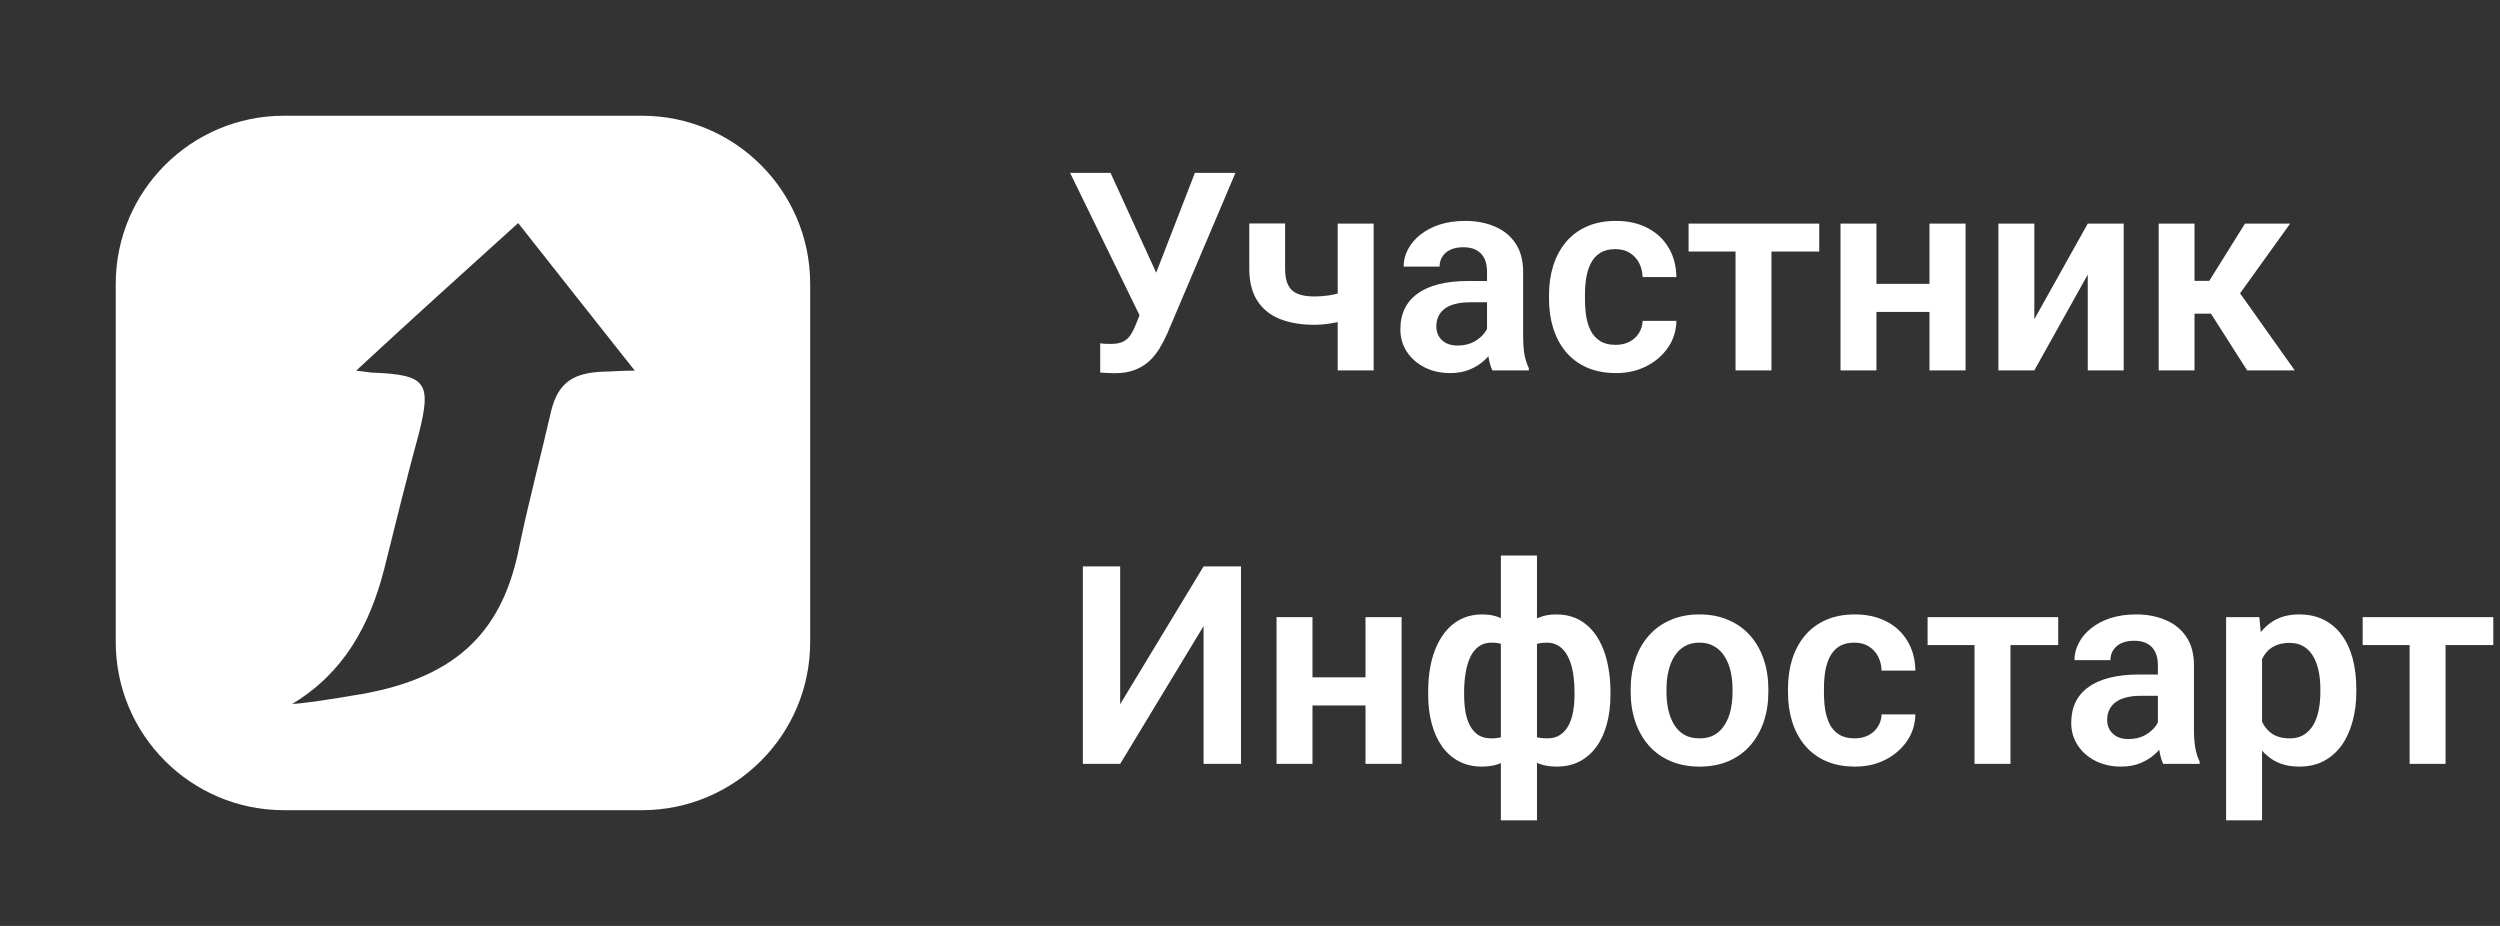
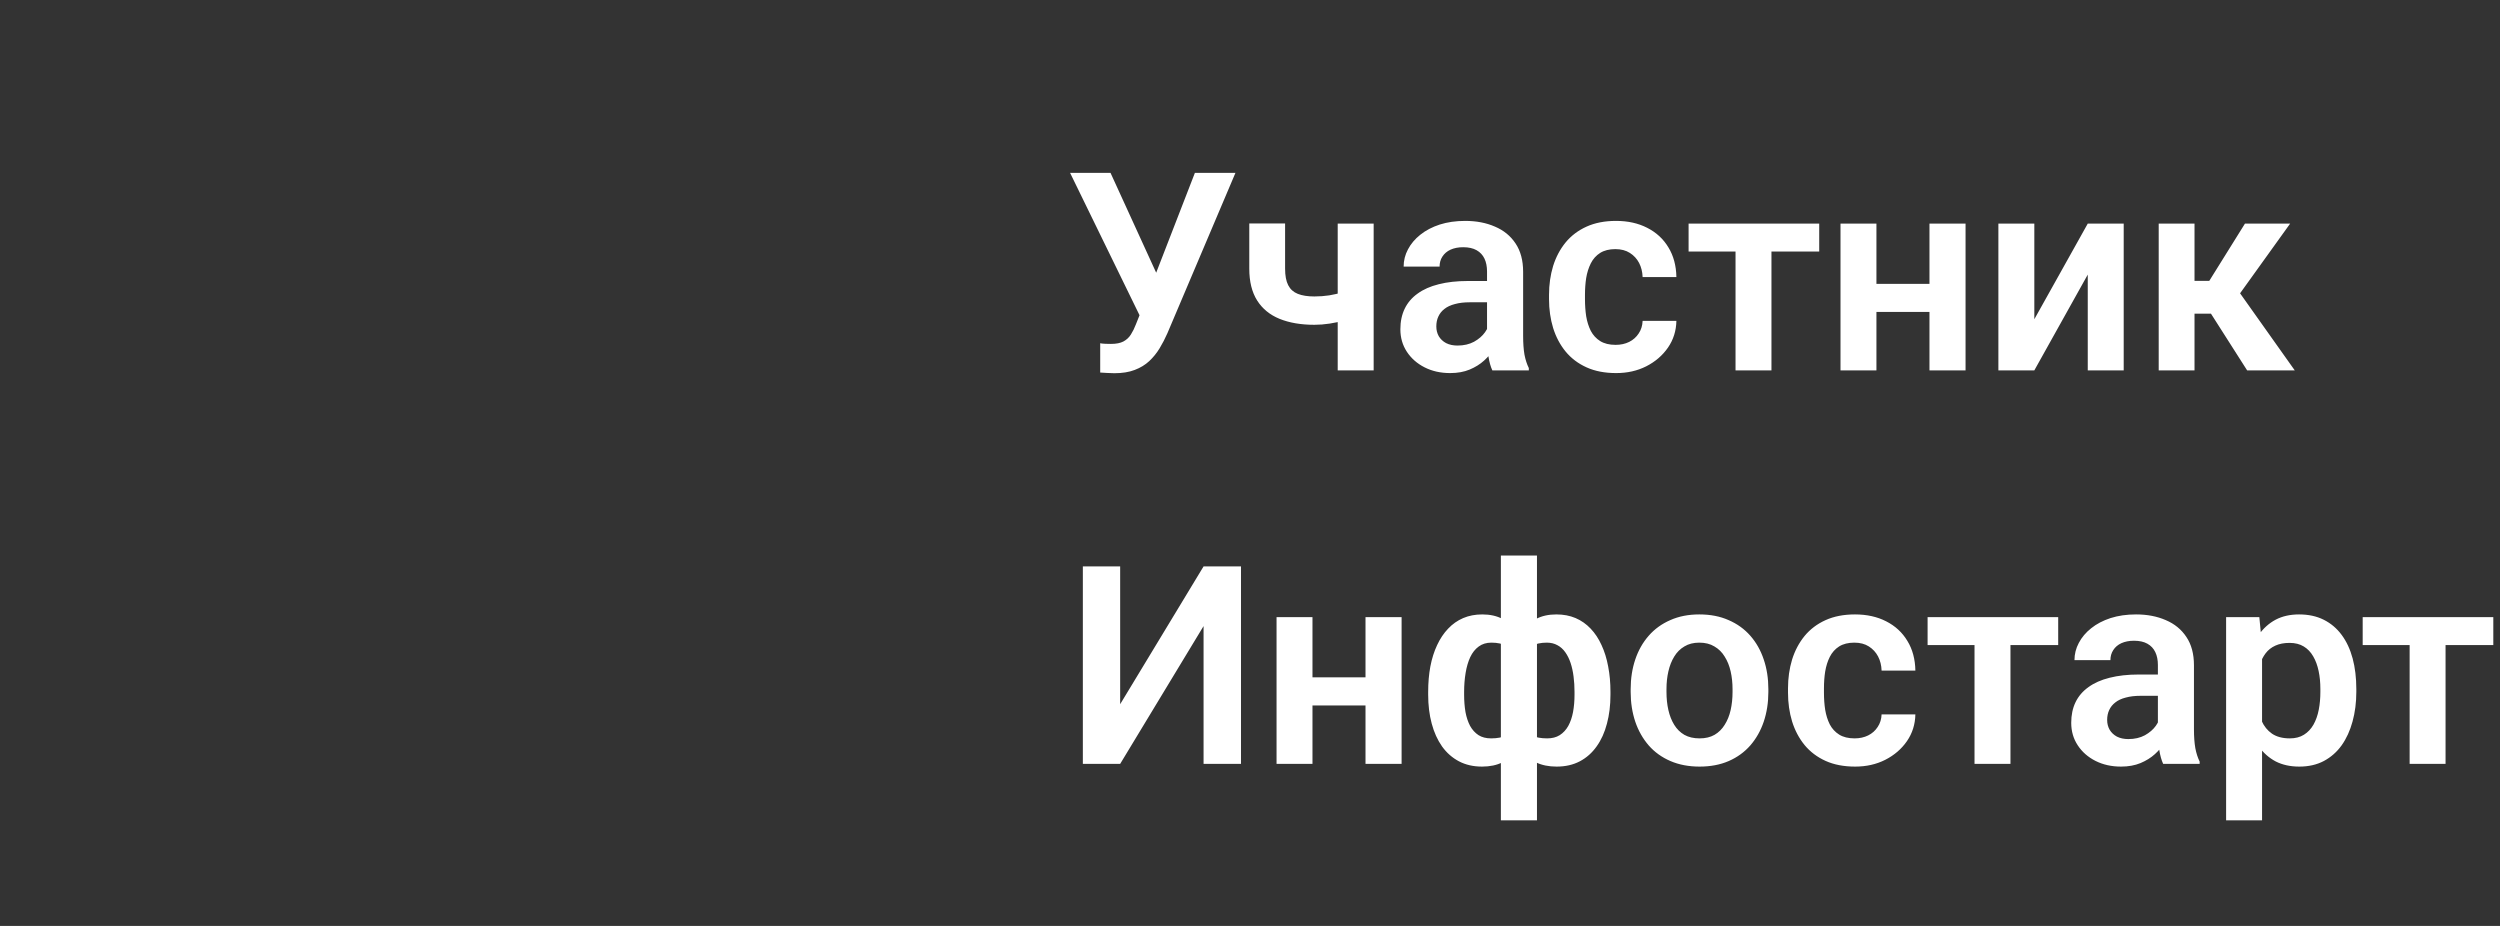
<svg xmlns="http://www.w3.org/2000/svg" width="108" height="40" viewBox="0 0 108 40" fill="none">
  <rect x="0" y="0" width="108" height="40" fill="#333333" stroke="none" />
-   <path d="M27.734 5H12.266C8.254 5 5 8.254 5 12.266V27.734C5 31.746 8.254 35 12.266 35H27.734C31.746 35 35 31.746 35 27.734V12.266C35 8.254 31.746 5 27.734 5ZM26.085 16.055C24.792 16.1 24.123 16.501 23.811 17.749C23.366 19.71 22.831 21.672 22.385 23.856C21.627 27.378 19.621 29.383 15.208 30.052C14.718 30.141 13.024 30.409 12.623 30.409C14.851 29.071 15.966 27.021 16.59 24.614C17.08 22.652 17.571 20.646 18.106 18.685C18.64 16.545 18.418 16.189 16.144 16.1C15.966 16.1 15.787 16.055 15.386 16.011C17.794 13.782 20.067 11.731 22.385 9.636C24.079 11.776 25.684 13.826 27.422 16.011C26.753 16.011 26.397 16.055 26.085 16.055Z" fill="white" />
  <path d="M49.486 12.971L51.619 7.469H53.371L50.43 14.4C50.332 14.623 50.221 14.838 50.096 15.045C49.971 15.252 49.82 15.438 49.645 15.602C49.473 15.762 49.264 15.889 49.018 15.982C48.775 16.076 48.482 16.123 48.139 16.123C48.049 16.123 47.941 16.119 47.816 16.111C47.691 16.107 47.596 16.102 47.529 16.094V14.828C47.576 14.84 47.652 14.848 47.758 14.852C47.867 14.855 47.945 14.857 47.992 14.857C48.219 14.857 48.398 14.822 48.531 14.752C48.668 14.678 48.775 14.578 48.853 14.453C48.935 14.324 49.008 14.178 49.07 14.014L49.486 12.971ZM47.975 7.469L50.02 11.94L50.5 13.68L49.275 13.715L46.228 7.469H47.975ZM59.342 9.66V16H57.789V9.66H59.342ZM58.639 12.42V13.639C58.49 13.709 58.31 13.775 58.1 13.838C57.893 13.896 57.674 13.943 57.443 13.979C57.217 14.014 56.996 14.031 56.781 14.031C56.199 14.031 55.697 13.945 55.275 13.773C54.857 13.602 54.535 13.338 54.309 12.982C54.082 12.623 53.969 12.164 53.969 11.605V9.654H55.516V11.605C55.516 11.906 55.56 12.145 55.65 12.32C55.74 12.496 55.879 12.621 56.066 12.695C56.254 12.77 56.492 12.807 56.781 12.807C57.004 12.807 57.217 12.791 57.42 12.76C57.623 12.725 57.824 12.68 58.023 12.625C58.227 12.566 58.432 12.498 58.639 12.42ZM64.24 14.652V11.729C64.24 11.514 64.203 11.328 64.129 11.172C64.055 11.016 63.941 10.895 63.789 10.809C63.637 10.723 63.443 10.68 63.209 10.68C63.002 10.68 62.82 10.715 62.664 10.785C62.512 10.855 62.395 10.955 62.312 11.084C62.23 11.209 62.19 11.354 62.19 11.518H60.637C60.637 11.256 60.699 11.008 60.824 10.773C60.949 10.535 61.127 10.324 61.357 10.141C61.592 9.953 61.871 9.807 62.195 9.701C62.523 9.596 62.891 9.543 63.297 9.543C63.777 9.543 64.205 9.625 64.58 9.789C64.959 9.949 65.256 10.191 65.471 10.516C65.689 10.84 65.799 11.248 65.799 11.74V14.506C65.799 14.822 65.818 15.094 65.857 15.32C65.9 15.543 65.963 15.736 66.045 15.9V16H64.469C64.394 15.84 64.338 15.637 64.299 15.391C64.26 15.141 64.24 14.895 64.24 14.652ZM64.457 12.139L64.469 13.059H63.49C63.248 13.059 63.035 13.084 62.852 13.135C62.668 13.182 62.518 13.252 62.4 13.346C62.283 13.435 62.195 13.545 62.137 13.674C62.078 13.799 62.049 13.941 62.049 14.102C62.049 14.258 62.084 14.398 62.154 14.523C62.228 14.648 62.334 14.748 62.471 14.822C62.611 14.893 62.775 14.928 62.963 14.928C63.236 14.928 63.475 14.873 63.678 14.764C63.881 14.65 64.039 14.514 64.152 14.354C64.266 14.193 64.326 14.041 64.334 13.896L64.779 14.565C64.725 14.725 64.643 14.895 64.533 15.074C64.424 15.254 64.283 15.422 64.111 15.578C63.94 15.734 63.732 15.863 63.49 15.965C63.248 16.066 62.967 16.117 62.647 16.117C62.236 16.117 61.869 16.035 61.545 15.871C61.221 15.707 60.965 15.482 60.777 15.197C60.59 14.912 60.496 14.588 60.496 14.225C60.496 13.889 60.559 13.592 60.684 13.334C60.809 13.076 60.994 12.859 61.24 12.684C61.486 12.504 61.791 12.369 62.154 12.279C62.522 12.185 62.941 12.139 63.414 12.139H64.457ZM69.795 14.898C70.014 14.898 70.209 14.855 70.381 14.77C70.553 14.684 70.689 14.562 70.791 14.406C70.897 14.25 70.953 14.068 70.961 13.861H72.42C72.412 14.291 72.291 14.676 72.057 15.016C71.822 15.355 71.51 15.625 71.119 15.824C70.732 16.02 70.299 16.117 69.818 16.117C69.33 16.117 68.904 16.035 68.541 15.871C68.178 15.707 67.875 15.479 67.633 15.185C67.394 14.893 67.215 14.553 67.094 14.166C66.977 13.779 66.918 13.365 66.918 12.924V12.736C66.918 12.295 66.977 11.881 67.094 11.494C67.215 11.107 67.394 10.768 67.633 10.475C67.875 10.182 68.178 9.953 68.541 9.789C68.904 9.625 69.328 9.543 69.812 9.543C70.324 9.543 70.773 9.643 71.16 9.842C71.551 10.041 71.856 10.322 72.074 10.685C72.297 11.049 72.412 11.477 72.42 11.969H70.961C70.953 11.742 70.902 11.539 70.809 11.359C70.715 11.18 70.582 11.035 70.41 10.926C70.238 10.816 70.029 10.762 69.783 10.762C69.522 10.762 69.303 10.816 69.127 10.926C68.955 11.035 68.82 11.185 68.723 11.377C68.629 11.565 68.562 11.775 68.523 12.01C68.488 12.24 68.471 12.482 68.471 12.736V12.924C68.471 13.182 68.488 13.428 68.523 13.662C68.562 13.896 68.629 14.107 68.723 14.295C68.82 14.479 68.955 14.625 69.127 14.734C69.303 14.844 69.525 14.898 69.795 14.898ZM76.527 9.66V16H74.975V9.66H76.527ZM78.59 9.66V10.867H72.947V9.66H78.59ZM83.828 12.262V13.475H80.576V12.262H83.828ZM81.062 9.66V16H79.51V9.66H81.062ZM84.912 9.66V16H83.353V9.66H84.912ZM87.883 13.791L90.191 9.66H91.744V16H90.191V11.863L87.883 16H86.33V9.66H87.883V13.791ZM94.803 9.66V16H93.256V9.66H94.803ZM98.934 9.66L96.139 13.551H94.492L94.299 12.133H95.441L96.982 9.66H98.934ZM97.076 16L95.342 13.281L96.631 12.473L99.133 16H97.076ZM48.391 30.422L51.994 24.469H53.611V33H51.994V27.047L48.391 33H46.779V24.469H48.391V30.422ZM59.465 29.262V30.475H56.213V29.262H59.465ZM56.699 26.66V33H55.147V26.66H56.699ZM60.549 26.66V33H58.99V26.66H60.549ZM69.572 29.889V30.012C69.572 30.465 69.522 30.881 69.42 31.26C69.322 31.639 69.174 31.967 68.975 32.244C68.779 32.522 68.537 32.736 68.248 32.889C67.959 33.041 67.625 33.117 67.246 33.117C66.906 33.117 66.609 33.057 66.356 32.935C66.106 32.81 65.894 32.637 65.723 32.414C65.555 32.188 65.418 31.924 65.312 31.623C65.211 31.318 65.135 30.988 65.084 30.633V29.203C65.135 28.82 65.211 28.469 65.312 28.148C65.414 27.824 65.551 27.543 65.723 27.305C65.894 27.062 66.103 26.875 66.35 26.742C66.6 26.609 66.894 26.543 67.234 26.543C67.543 26.543 67.82 26.596 68.066 26.701C68.312 26.807 68.529 26.959 68.717 27.158C68.904 27.354 69.061 27.59 69.186 27.867C69.314 28.141 69.41 28.449 69.473 28.793C69.539 29.133 69.572 29.498 69.572 29.889ZM68.019 30.012V29.889C68.019 29.658 68.006 29.438 67.978 29.227C67.951 29.012 67.908 28.816 67.85 28.641C67.791 28.465 67.715 28.311 67.621 28.178C67.527 28.045 67.414 27.943 67.281 27.873C67.148 27.799 66.996 27.762 66.824 27.762C66.559 27.762 66.34 27.811 66.168 27.908C66 28.006 65.873 28.141 65.787 28.312C65.705 28.484 65.656 28.686 65.641 28.916V30.926C65.66 31.121 65.713 31.291 65.799 31.436C65.885 31.58 66.012 31.693 66.18 31.775C66.352 31.857 66.57 31.898 66.836 31.898C67.051 31.898 67.232 31.852 67.381 31.758C67.533 31.66 67.656 31.527 67.75 31.359C67.844 31.188 67.912 30.988 67.955 30.762C67.998 30.531 68.019 30.281 68.019 30.012ZM61.697 30.012V29.889C61.697 29.498 61.728 29.133 61.791 28.793C61.857 28.449 61.955 28.141 62.084 27.867C62.213 27.59 62.371 27.354 62.559 27.158C62.746 26.959 62.963 26.807 63.209 26.701C63.455 26.596 63.73 26.543 64.035 26.543C64.375 26.543 64.668 26.609 64.914 26.742C65.16 26.875 65.367 27.062 65.535 27.305C65.703 27.543 65.838 27.824 65.939 28.148C66.041 28.469 66.119 28.82 66.174 29.203V30.574C66.123 30.938 66.045 31.275 65.939 31.588C65.838 31.896 65.701 32.166 65.529 32.397C65.361 32.627 65.154 32.805 64.908 32.93C64.662 33.055 64.367 33.117 64.023 33.117C63.648 33.117 63.316 33.041 63.027 32.889C62.738 32.736 62.494 32.522 62.295 32.244C62.1 31.967 61.951 31.639 61.85 31.26C61.748 30.881 61.697 30.465 61.697 30.012ZM63.25 29.889V30.012C63.25 30.281 63.27 30.531 63.309 30.762C63.352 30.988 63.418 31.188 63.508 31.359C63.602 31.527 63.723 31.66 63.871 31.758C64.019 31.852 64.201 31.898 64.416 31.898C64.686 31.898 64.904 31.855 65.072 31.77C65.24 31.68 65.367 31.559 65.453 31.406C65.543 31.25 65.596 31.068 65.611 30.861V28.916C65.6 28.686 65.551 28.484 65.465 28.312C65.379 28.141 65.252 28.006 65.084 27.908C64.916 27.811 64.697 27.762 64.428 27.762C64.213 27.762 64.029 27.818 63.877 27.932C63.728 28.041 63.607 28.193 63.514 28.389C63.424 28.584 63.357 28.811 63.315 29.068C63.272 29.326 63.25 29.6 63.25 29.889ZM64.838 35.438V24H66.397V35.438H64.838ZM70.445 29.895V29.771C70.445 29.307 70.512 28.879 70.644 28.488C70.777 28.094 70.971 27.752 71.225 27.463C71.478 27.174 71.789 26.949 72.156 26.789C72.523 26.625 72.941 26.543 73.41 26.543C73.887 26.543 74.309 26.625 74.676 26.789C75.047 26.949 75.359 27.174 75.613 27.463C75.867 27.752 76.061 28.094 76.193 28.488C76.326 28.879 76.393 29.307 76.393 29.771V29.895C76.393 30.355 76.326 30.783 76.193 31.178C76.061 31.568 75.867 31.91 75.613 32.203C75.359 32.492 75.049 32.717 74.682 32.877C74.314 33.037 73.894 33.117 73.422 33.117C72.953 33.117 72.533 33.037 72.162 32.877C71.791 32.717 71.478 32.492 71.225 32.203C70.971 31.91 70.777 31.568 70.644 31.178C70.512 30.783 70.445 30.355 70.445 29.895ZM71.992 29.771V29.895C71.992 30.172 72.019 30.432 72.074 30.674C72.129 30.916 72.213 31.129 72.326 31.312C72.439 31.496 72.586 31.641 72.766 31.746C72.949 31.848 73.168 31.898 73.422 31.898C73.672 31.898 73.887 31.848 74.066 31.746C74.246 31.641 74.393 31.496 74.506 31.312C74.623 31.129 74.709 30.916 74.764 30.674C74.818 30.432 74.846 30.172 74.846 29.895V29.771C74.846 29.498 74.818 29.242 74.764 29.004C74.709 28.762 74.623 28.549 74.506 28.365C74.393 28.178 74.244 28.031 74.061 27.926C73.881 27.816 73.664 27.762 73.41 27.762C73.16 27.762 72.945 27.816 72.766 27.926C72.586 28.031 72.439 28.178 72.326 28.365C72.213 28.549 72.129 28.762 72.074 29.004C72.019 29.242 71.992 29.498 71.992 29.771ZM80.119 31.898C80.338 31.898 80.533 31.855 80.705 31.77C80.877 31.684 81.014 31.562 81.115 31.406C81.221 31.25 81.277 31.068 81.285 30.861H82.744C82.736 31.291 82.615 31.676 82.381 32.016C82.147 32.355 81.834 32.625 81.443 32.824C81.057 33.02 80.623 33.117 80.143 33.117C79.654 33.117 79.228 33.035 78.865 32.871C78.502 32.707 78.199 32.478 77.957 32.185C77.719 31.893 77.539 31.553 77.418 31.166C77.301 30.779 77.242 30.365 77.242 29.924V29.736C77.242 29.295 77.301 28.881 77.418 28.494C77.539 28.107 77.719 27.768 77.957 27.475C78.199 27.182 78.502 26.953 78.865 26.789C79.228 26.625 79.652 26.543 80.137 26.543C80.648 26.543 81.098 26.643 81.484 26.842C81.875 27.041 82.18 27.322 82.398 27.686C82.621 28.049 82.736 28.477 82.744 28.969H81.285C81.277 28.742 81.227 28.539 81.133 28.359C81.039 28.18 80.906 28.035 80.734 27.926C80.562 27.816 80.353 27.762 80.107 27.762C79.846 27.762 79.627 27.816 79.451 27.926C79.279 28.035 79.144 28.186 79.047 28.377C78.953 28.564 78.887 28.775 78.848 29.01C78.812 29.24 78.795 29.482 78.795 29.736V29.924C78.795 30.182 78.812 30.428 78.848 30.662C78.887 30.896 78.953 31.107 79.047 31.295C79.144 31.479 79.279 31.625 79.451 31.734C79.627 31.844 79.85 31.898 80.119 31.898ZM86.852 26.66V33H85.299V26.66H86.852ZM88.914 26.66V27.867H83.272V26.66H88.914ZM93.221 31.652V28.729C93.221 28.514 93.184 28.328 93.109 28.172C93.035 28.016 92.922 27.895 92.769 27.809C92.617 27.723 92.424 27.68 92.189 27.68C91.982 27.68 91.801 27.715 91.644 27.785C91.492 27.855 91.375 27.955 91.293 28.084C91.211 28.209 91.17 28.354 91.17 28.518H89.617C89.617 28.256 89.68 28.008 89.805 27.773C89.93 27.535 90.107 27.324 90.338 27.141C90.572 26.953 90.852 26.807 91.176 26.701C91.504 26.596 91.871 26.543 92.277 26.543C92.758 26.543 93.186 26.625 93.561 26.789C93.939 26.949 94.236 27.191 94.451 27.516C94.67 27.84 94.779 28.248 94.779 28.74V31.506C94.779 31.822 94.799 32.094 94.838 32.32C94.881 32.543 94.943 32.736 95.025 32.9V33H93.449C93.375 32.84 93.318 32.637 93.279 32.391C93.24 32.141 93.221 31.895 93.221 31.652ZM93.438 29.139L93.449 30.059H92.471C92.228 30.059 92.016 30.084 91.832 30.135C91.648 30.182 91.498 30.252 91.381 30.346C91.264 30.436 91.176 30.545 91.117 30.674C91.059 30.799 91.029 30.941 91.029 31.102C91.029 31.258 91.064 31.398 91.135 31.523C91.209 31.648 91.314 31.748 91.451 31.822C91.592 31.893 91.756 31.928 91.943 31.928C92.217 31.928 92.455 31.873 92.658 31.764C92.861 31.65 93.019 31.514 93.133 31.354C93.246 31.193 93.307 31.041 93.314 30.896L93.76 31.564C93.705 31.725 93.623 31.895 93.514 32.074C93.404 32.254 93.264 32.422 93.092 32.578C92.92 32.734 92.713 32.863 92.471 32.965C92.228 33.066 91.947 33.117 91.627 33.117C91.217 33.117 90.85 33.035 90.525 32.871C90.201 32.707 89.945 32.482 89.758 32.197C89.57 31.912 89.477 31.588 89.477 31.225C89.477 30.889 89.539 30.592 89.664 30.334C89.789 30.076 89.975 29.859 90.221 29.684C90.467 29.504 90.772 29.369 91.135 29.279C91.502 29.186 91.922 29.139 92.394 29.139H93.438ZM97.721 27.879V35.438H96.168V26.66H97.603L97.721 27.879ZM101.793 29.766V29.889C101.793 30.35 101.738 30.777 101.629 31.172C101.523 31.562 101.367 31.904 101.16 32.197C100.953 32.486 100.695 32.713 100.387 32.877C100.082 33.037 99.731 33.117 99.332 33.117C98.941 33.117 98.602 33.043 98.312 32.895C98.023 32.742 97.779 32.527 97.58 32.25C97.381 31.973 97.221 31.65 97.1 31.283C96.982 30.912 96.894 30.508 96.836 30.07V29.678C96.894 29.213 96.982 28.791 97.1 28.412C97.221 28.029 97.381 27.699 97.58 27.422C97.779 27.141 98.022 26.924 98.307 26.771C98.596 26.619 98.934 26.543 99.32 26.543C99.723 26.543 100.076 26.619 100.381 26.771C100.689 26.924 100.949 27.143 101.16 27.428C101.371 27.713 101.529 28.053 101.635 28.447C101.74 28.842 101.793 29.281 101.793 29.766ZM100.24 29.889V29.766C100.24 29.484 100.215 29.225 100.164 28.986C100.113 28.744 100.035 28.533 99.93 28.354C99.824 28.17 99.688 28.027 99.519 27.926C99.352 27.824 99.148 27.773 98.91 27.773C98.672 27.773 98.467 27.812 98.295 27.891C98.123 27.969 97.982 28.08 97.873 28.225C97.764 28.369 97.678 28.541 97.615 28.74C97.557 28.936 97.518 29.152 97.498 29.391V30.363C97.533 30.652 97.602 30.912 97.703 31.143C97.805 31.373 97.953 31.557 98.148 31.693C98.348 31.83 98.606 31.898 98.922 31.898C99.16 31.898 99.363 31.846 99.531 31.74C99.699 31.635 99.836 31.49 99.941 31.307C100.047 31.119 100.123 30.904 100.17 30.662C100.217 30.42 100.24 30.162 100.24 29.889ZM105.648 26.66V33H104.096V26.66H105.648ZM107.711 26.66V27.867H102.068V26.66H107.711Z" fill="white" />
</svg>